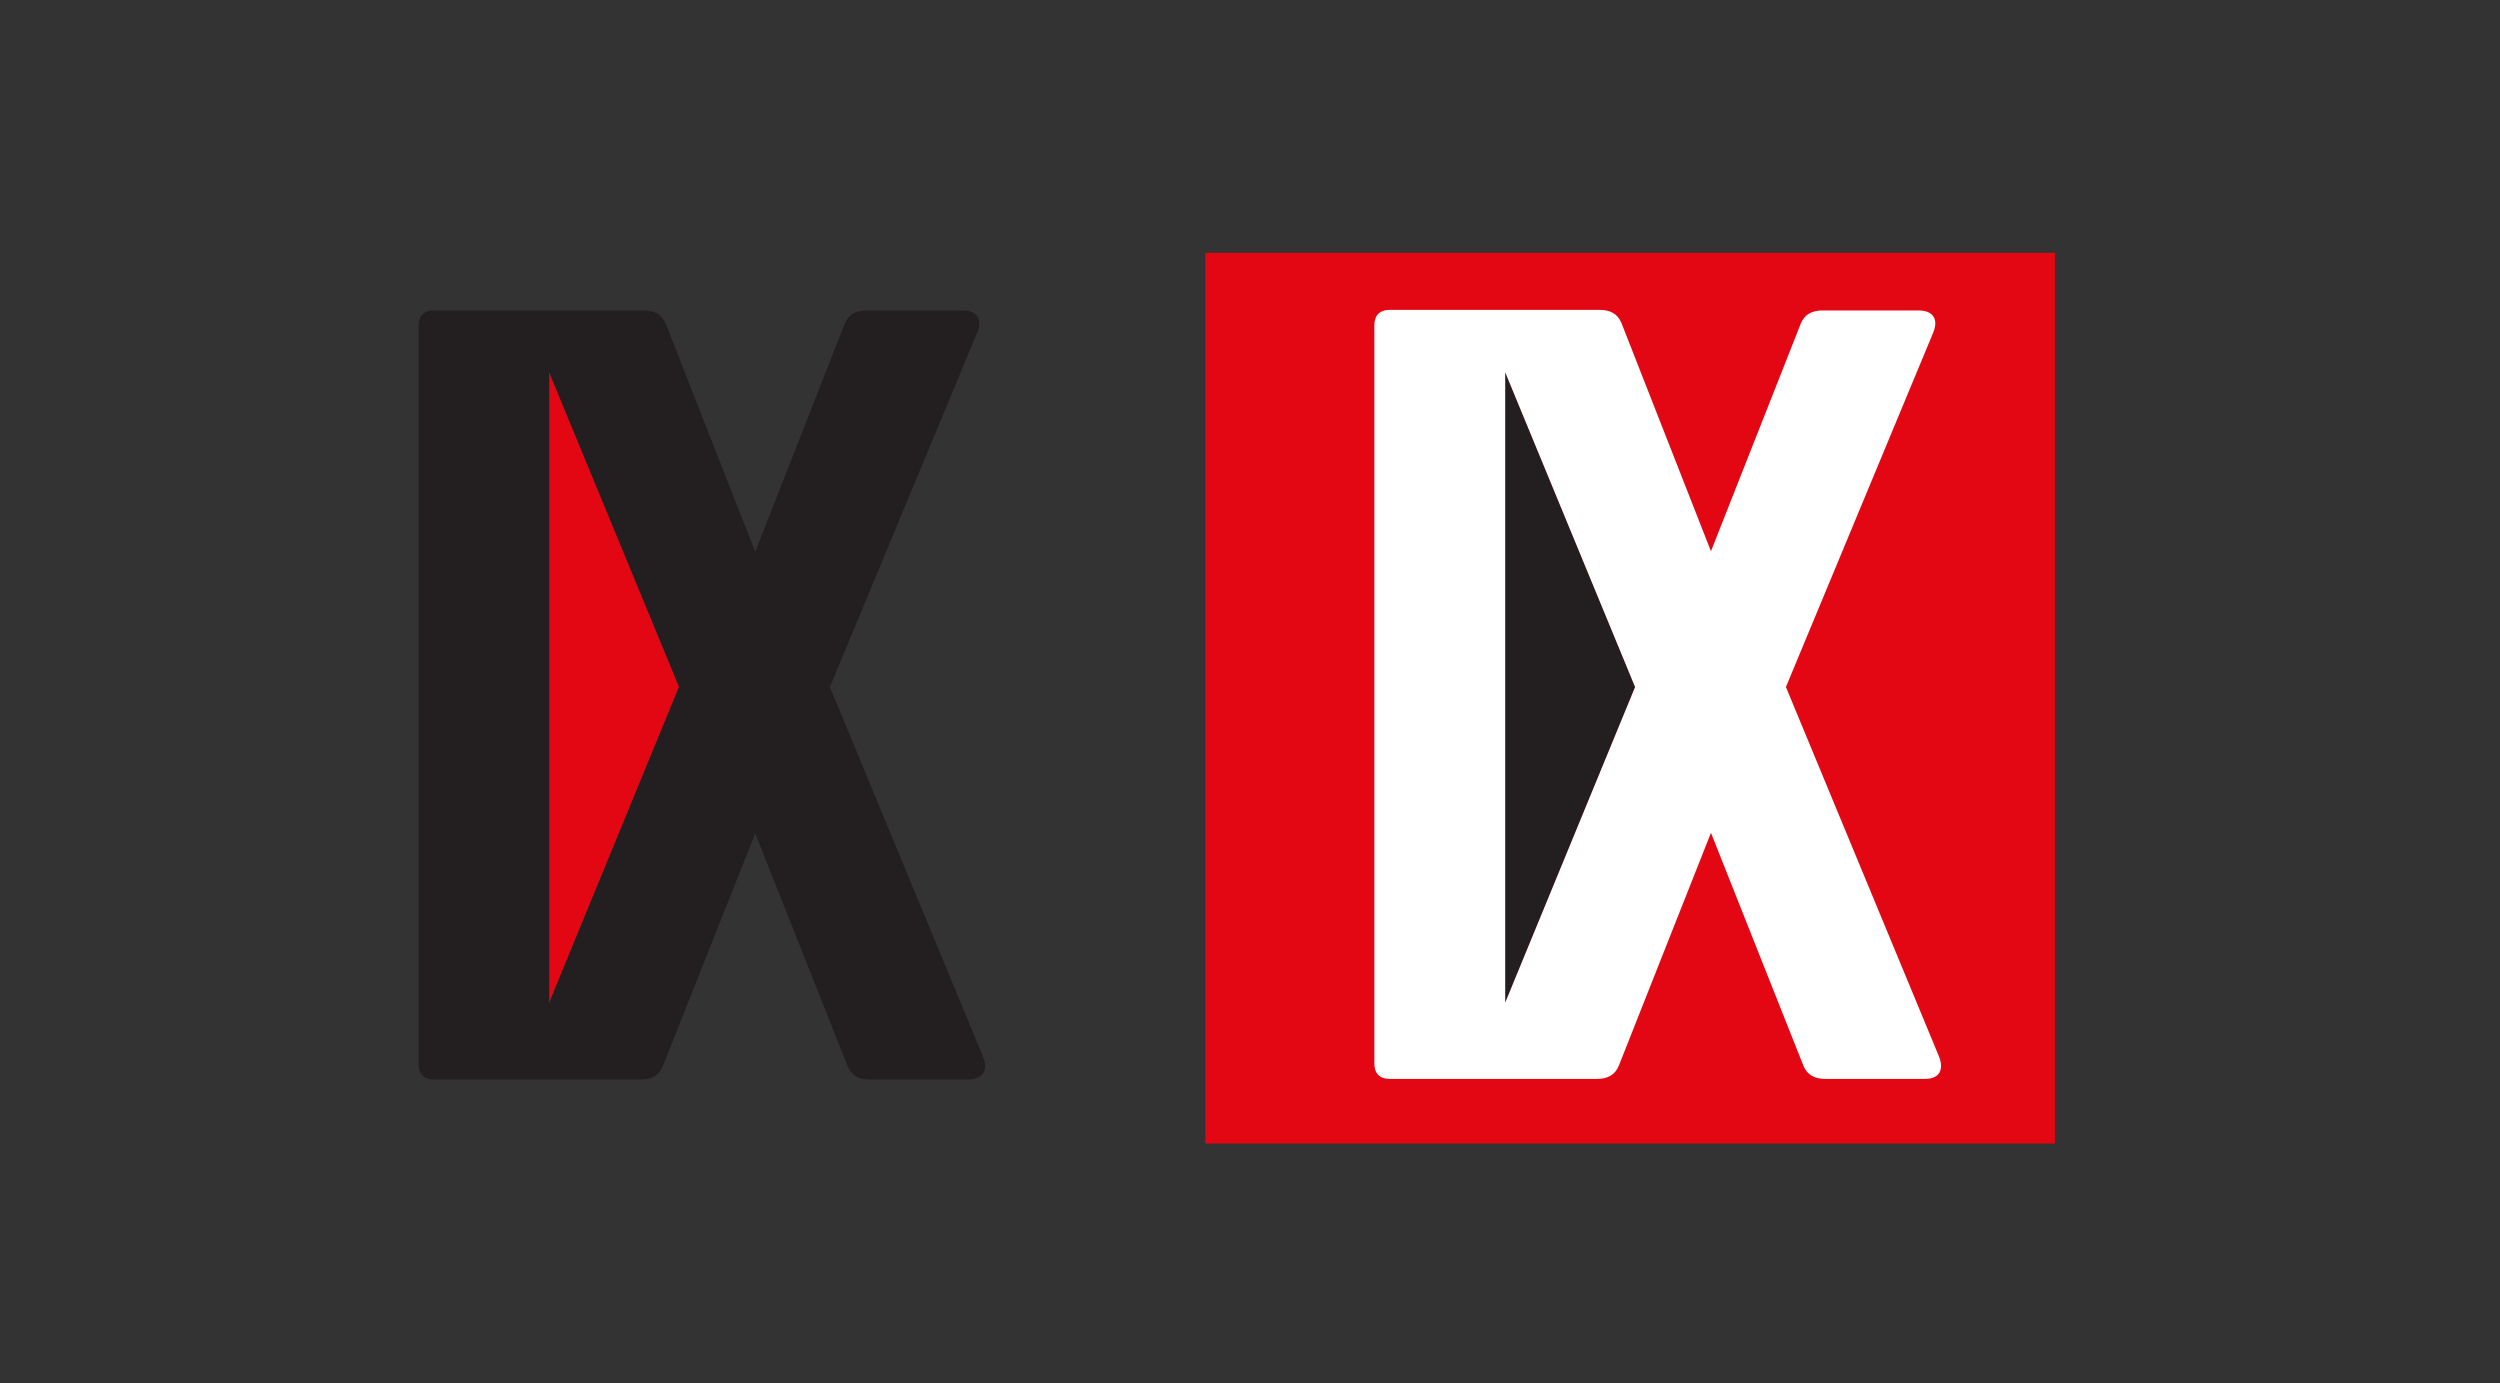
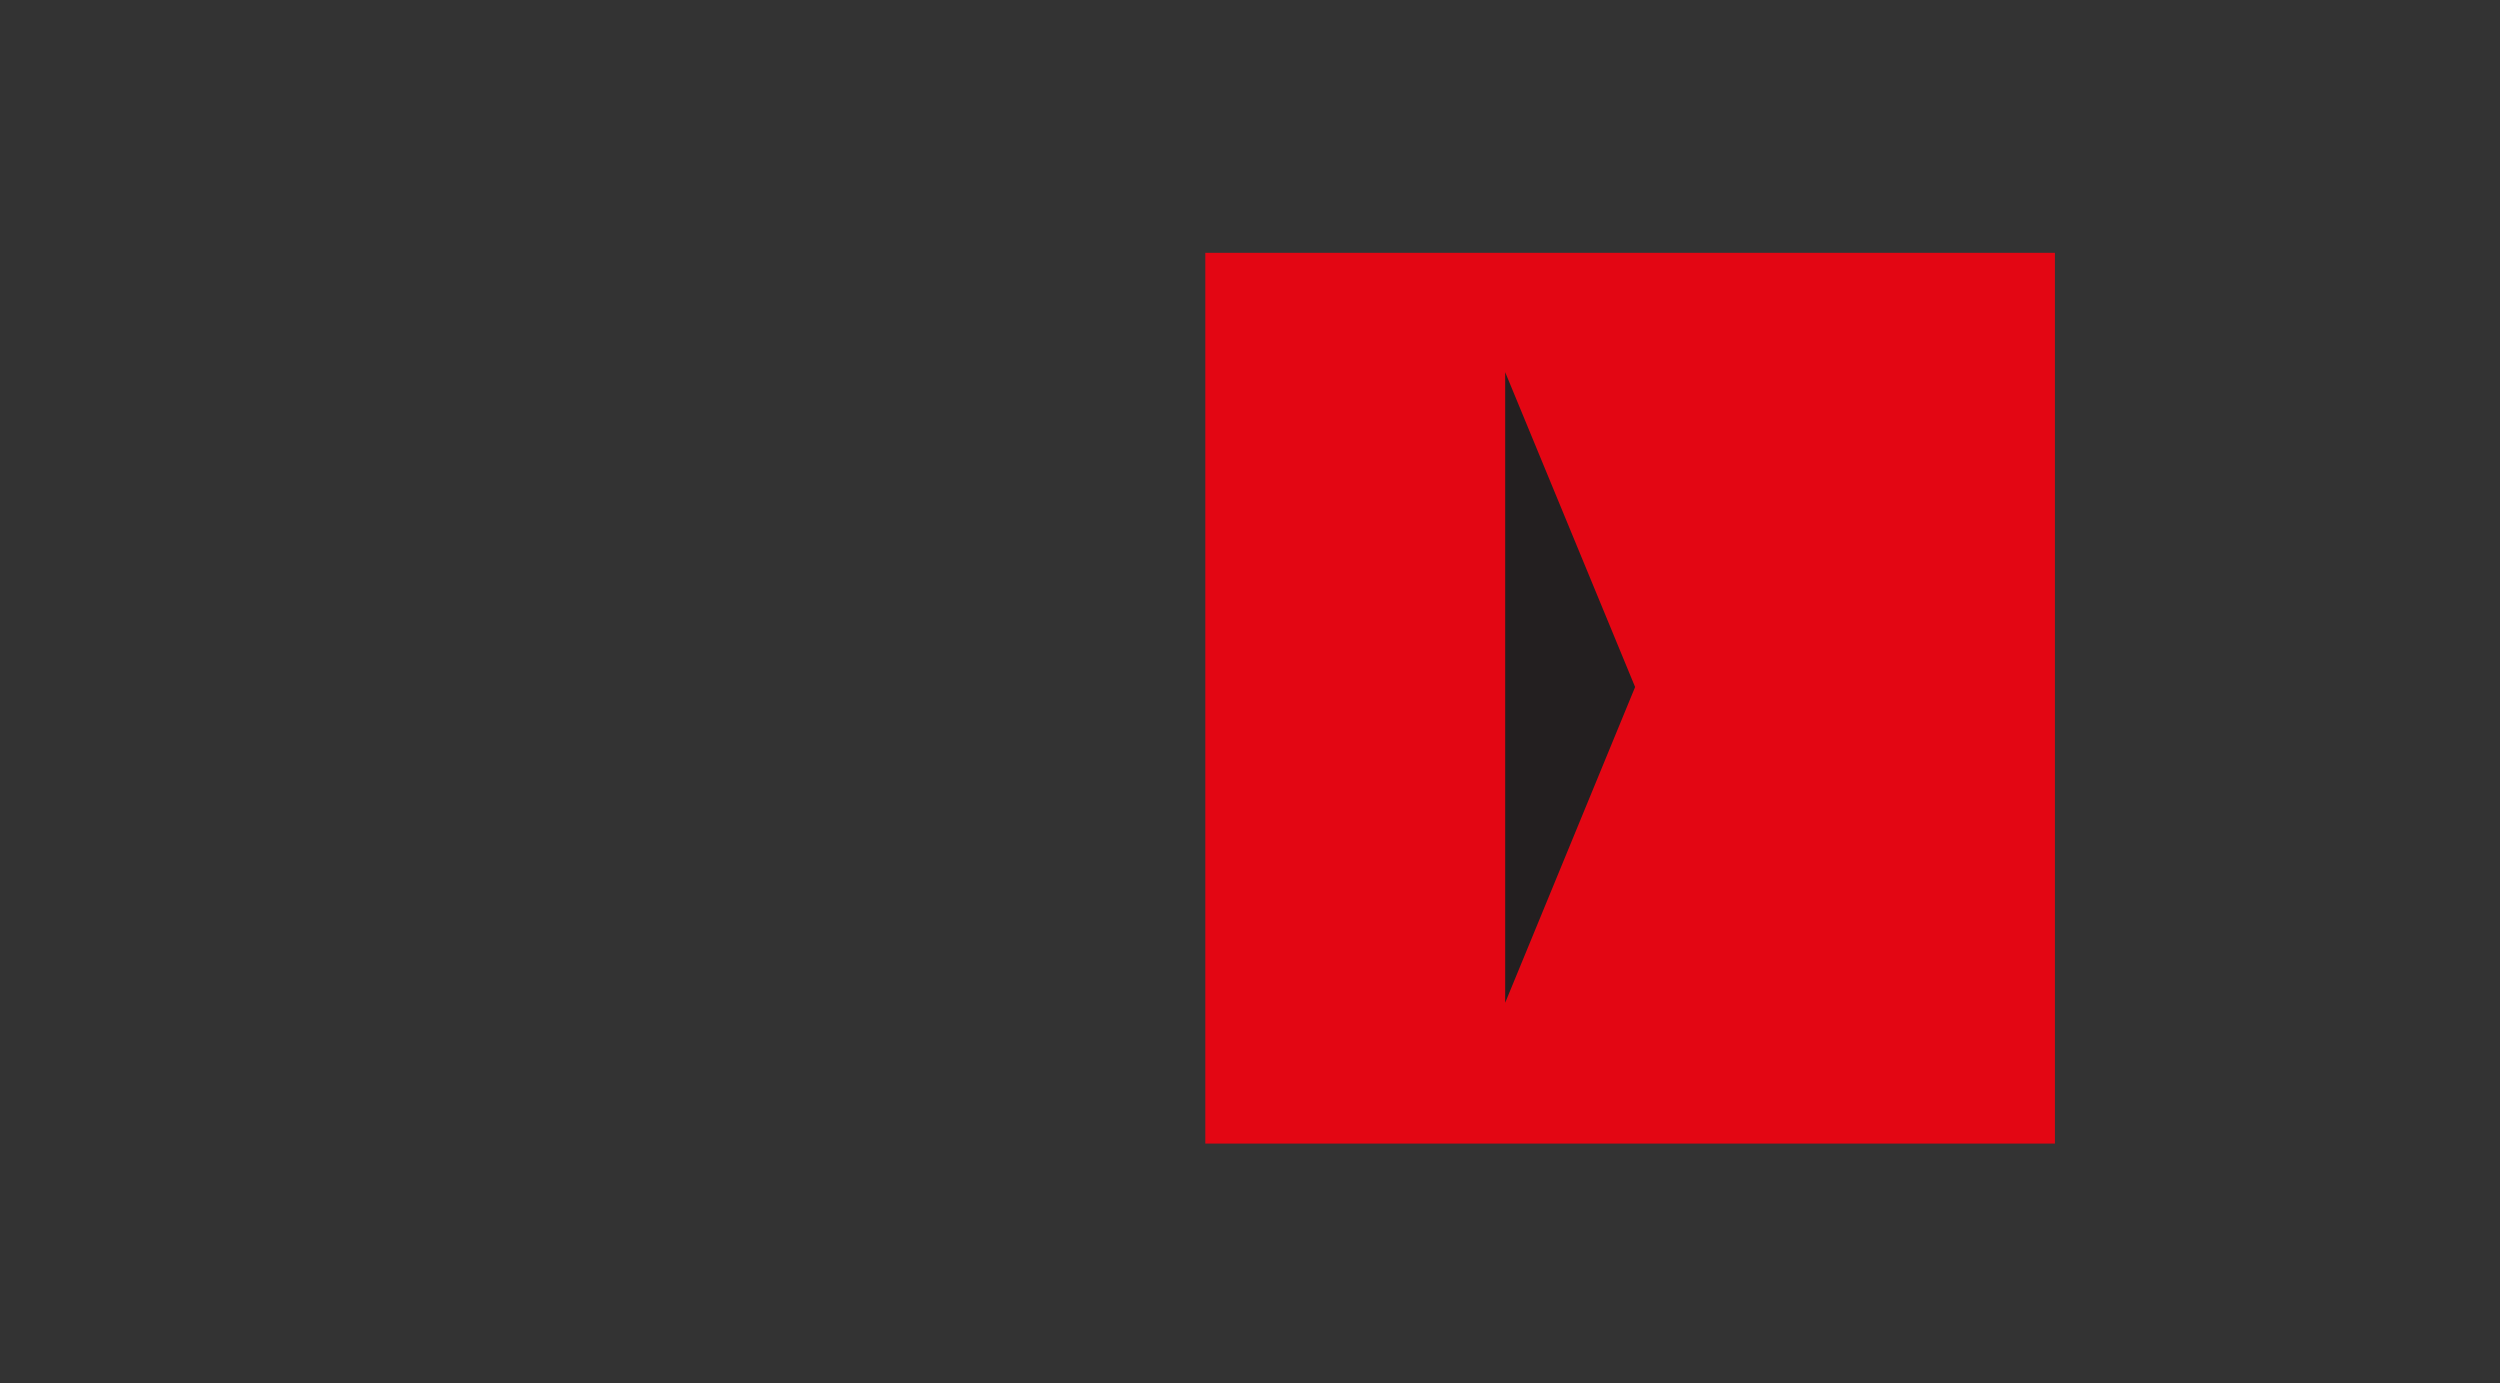
<svg xmlns="http://www.w3.org/2000/svg" version="1.1" id="Layer_1" x="0px" y="0px" viewBox="0 0 850.4 470.5" style="enable-background:new 0 0 850.4 470.5;" xml:space="preserve">
  <rect x="0" y="0" width="850.4" height="470.5" fill="#333333" stroke="none" />
  <style type="text/css">
	.st0{fill:#E30613;}
	.st1{fill:#231F20;}
	.st2{fill:#FFFFFF;}
</style>
  <g id="Layer_2_1_">
    <rect x="410" y="86" class="st0" width="289" height="303" />
  </g>
  <g id="Layer_1_1_">
-     <polygon class="st0" points="231,233.7 186.8,126.6 186.8,341.1  " />
-     <path class="st1" d="M334.3,359.2l-52-125.5l50-120.3c2-4.6,0.3-7.8-4.9-7.8h-32.6c-3.6,0-6.2,1.3-7.5,4.6l-30.4,77.5l-30.4-77.5   c-1.3-3.3-3.9-4.6-7.5-4.6h-71.4c-3.6,0-5.2,2-5.2,5.2v251.1c0,3.3,1.6,5.3,5.2,5.3h70.4c3.6,0,6.2-1.3,7.5-4.6l31.4-79.1   l31.4,79.1c1.3,3.3,3.9,4.6,7.5,4.6h33.7C334.6,367.1,336.3,363.8,334.3,359.2 M186.8,341.2V126.6L231,233.6L186.8,341.2z" />
    <polygon class="st1" points="556.2,233.7 512,126.6 512,341.1  " />
-     <path class="st2" d="M659.5,359.2l-52-125.5l50-120.3c2-4.6,0.3-7.8-4.9-7.8H620c-3.6,0-6.2,1.3-7.5,4.6L582,187.5l-30.4-77.5   c-1.3-3.3-3.9-4.6-7.5-4.6h-71.3c-3.6,0-5.3,2-5.3,5.2v251.1c0,3.3,1.6,5.3,5.3,5.3h70.4c3.6,0,6.2-1.3,7.5-4.6l31.3-79.1   l31.4,79.1c1.3,3.3,3.9,4.6,7.5,4.6h33.7C659.8,367.1,661.4,363.8,659.5,359.2 M512,341.1V126.6l44.2,107.1L512,341.1z" />
  </g>
</svg>